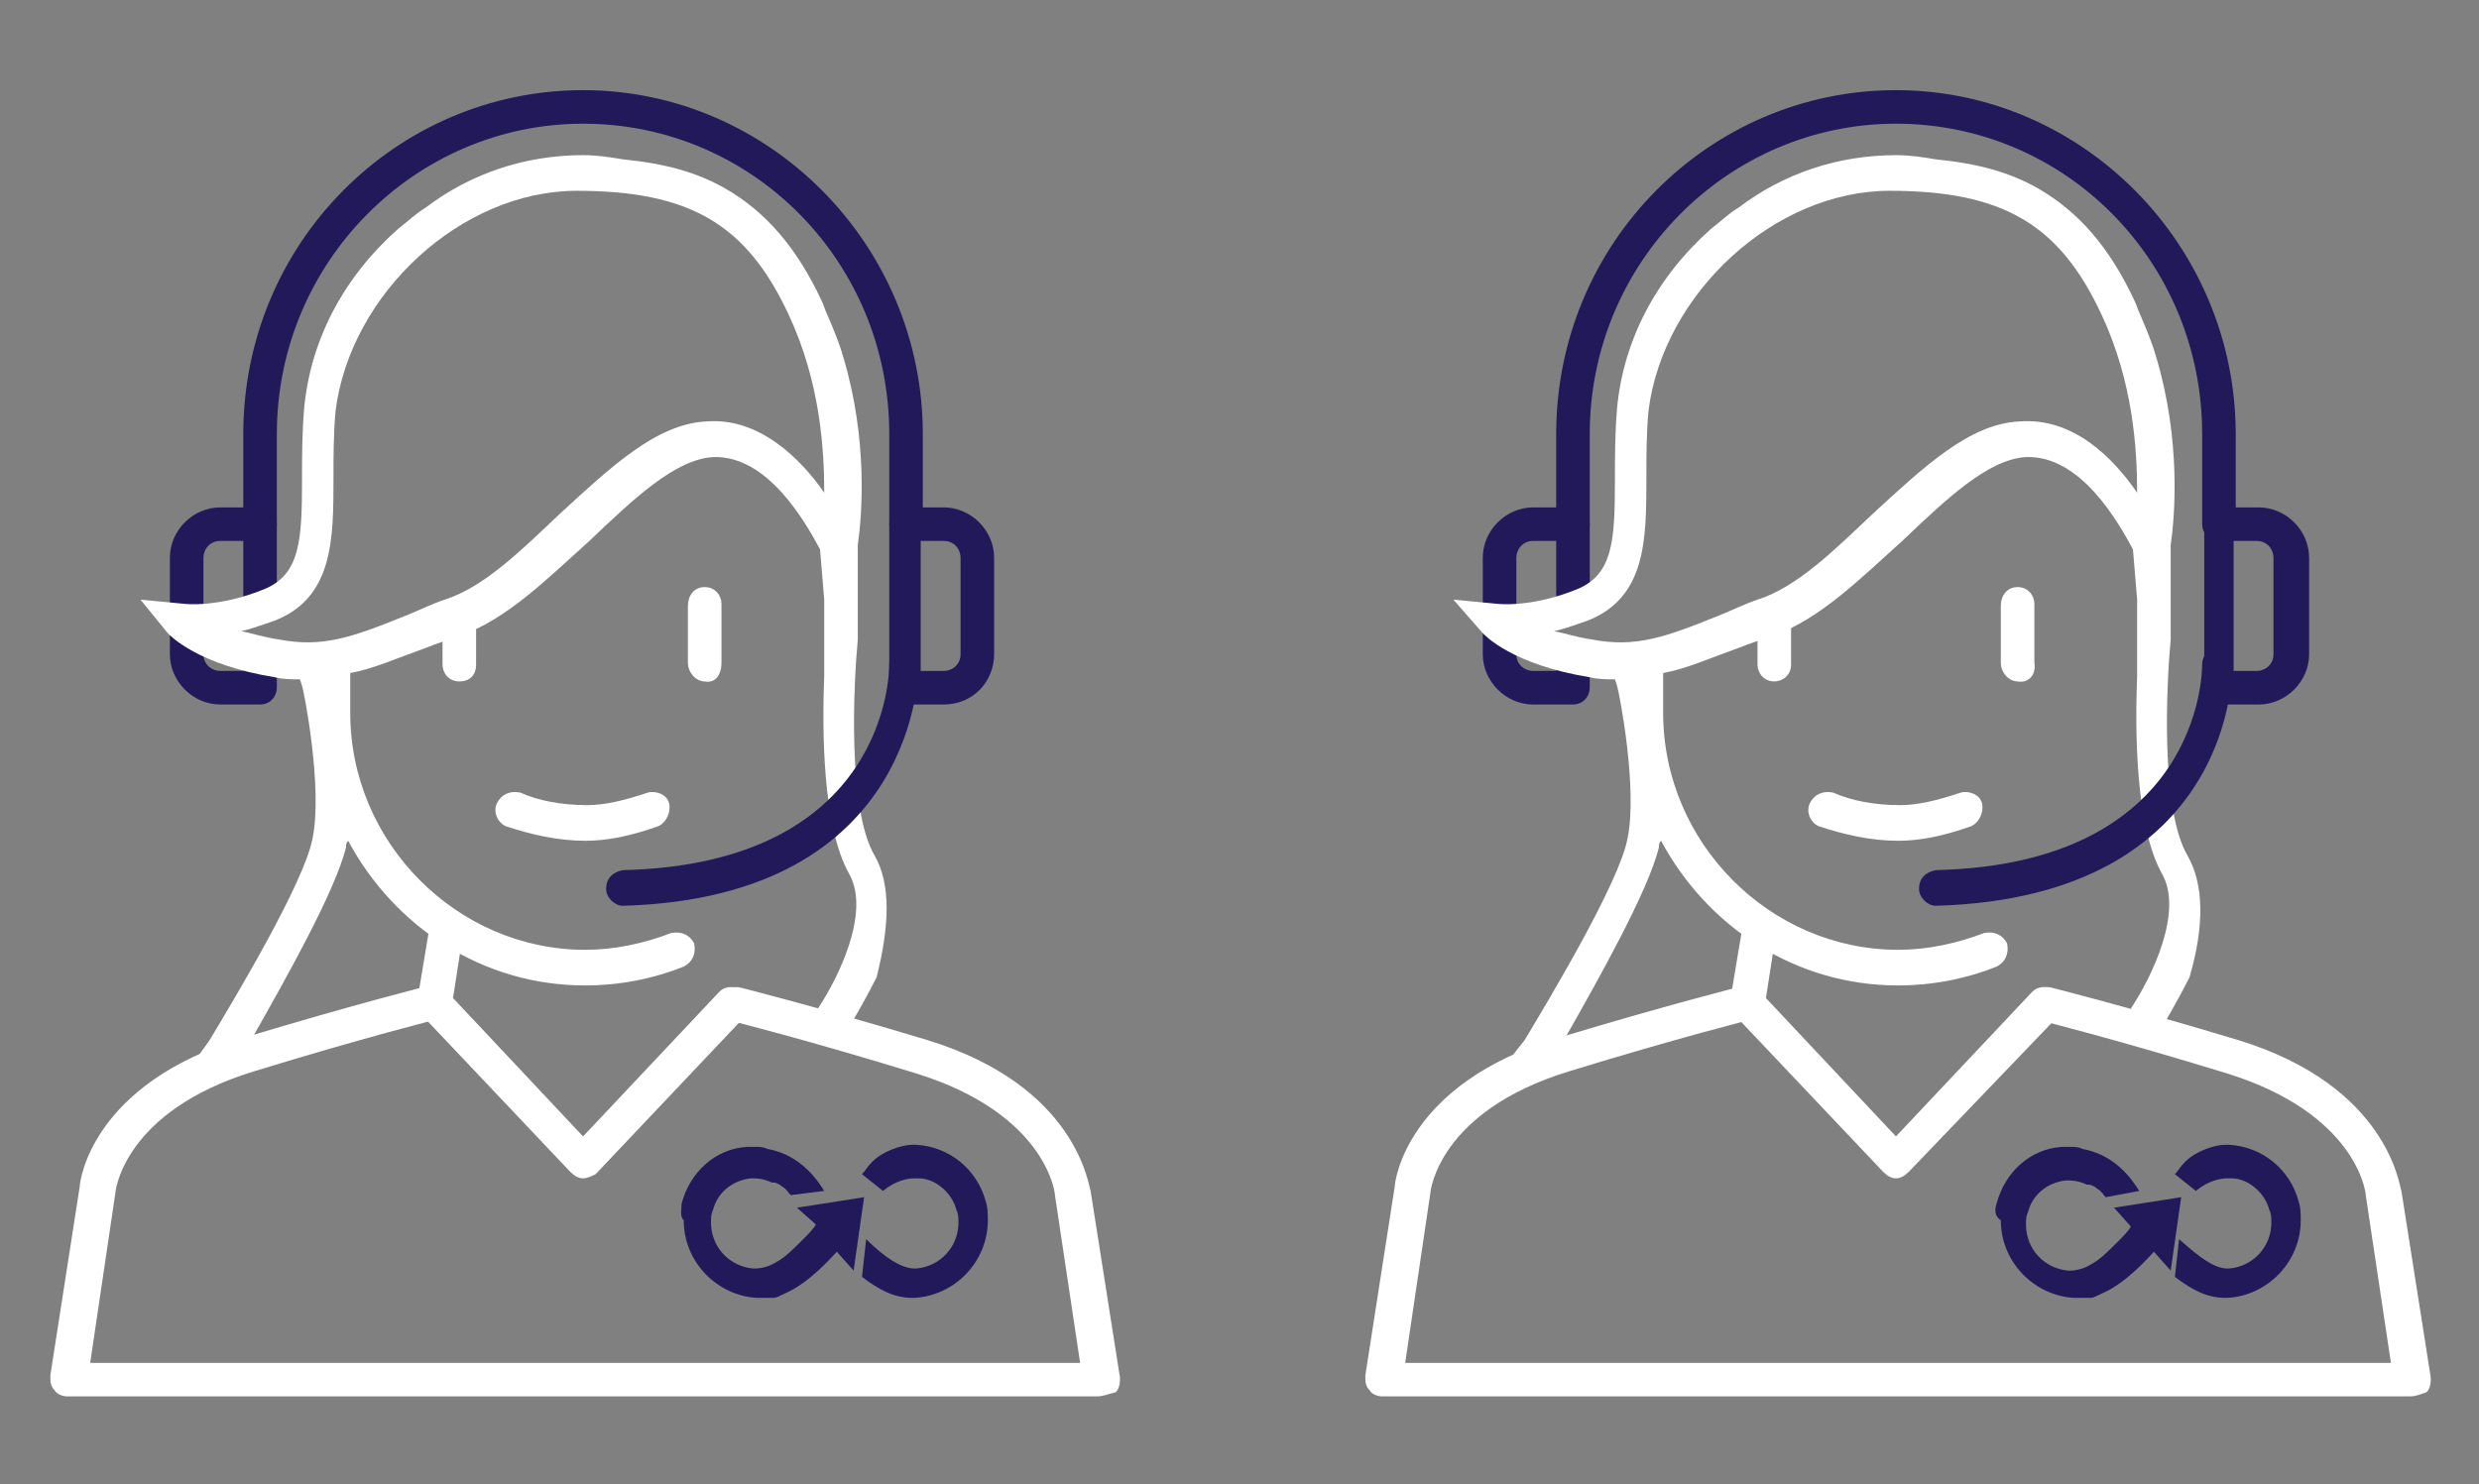
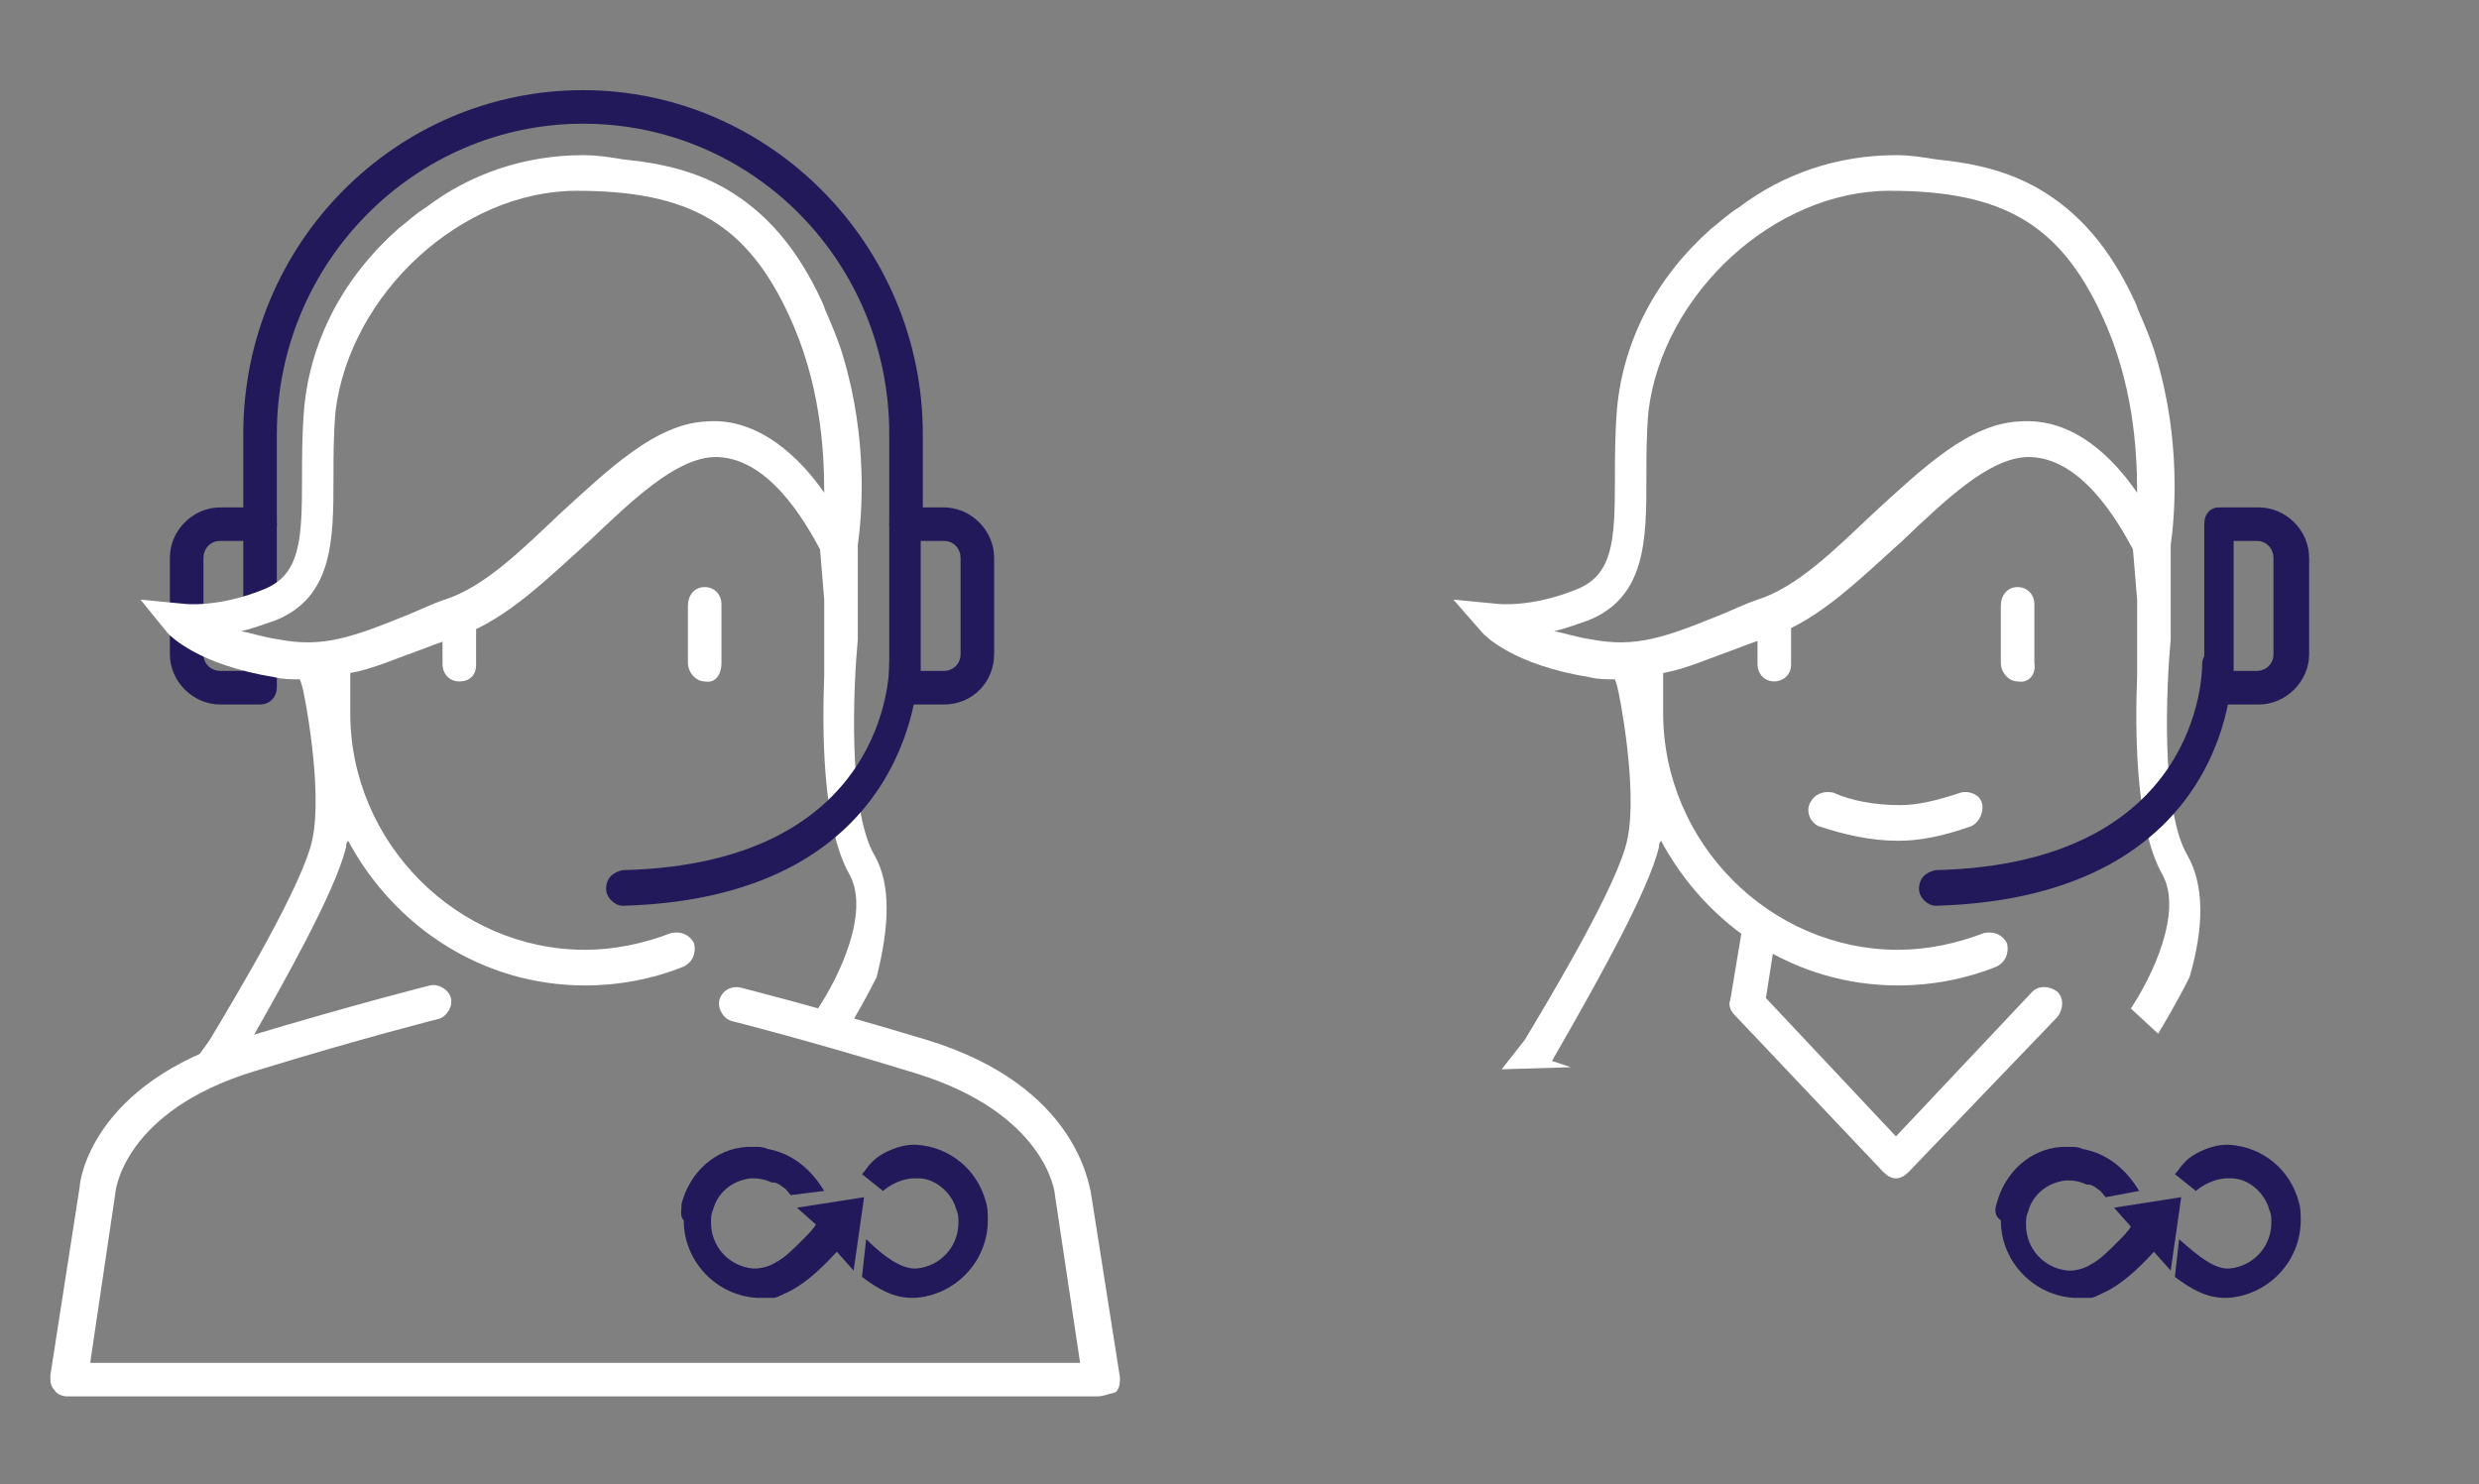
<svg xmlns="http://www.w3.org/2000/svg" version="1.1" id="Calque_1" x="0px" y="0px" viewBox="0 0 118.2 70.8" style="enable-background:new 0 0 118.2 70.8;" xml:space="preserve">
  <rect x="0" y="0" width="118.2" height="70.8" fill="#808080" stroke="none" />
  <style type="text/css"> .st0{fill:#211959;} .st1{fill:#FFFFFF;} </style>
  <g>
    <g>
-       <path class="st0" d="M75.8,31.4c-0.6-0.1-1.1-0.2-1.6-0.4V32h-1.1c-0.4,0-0.8-0.3-0.8-0.8v-0.9c-0.7-0.4-1-0.7-1-0.7s0.4,0,1,0v-3 c0-0.4,0.3-0.8,0.8-0.8h1.1v3.4c0.4-0.1,0.8-0.2,1.2-0.4c0.1-0.1,0.3-0.1,0.4-0.2V25c0-0.5-0.4-0.8-0.8-0.8h-1.9 c-1.3,0-2.4,1.1-2.4,2.4v4.6c0,1.3,1.1,2.4,2.4,2.4H75c0.5,0,0.8-0.4,0.8-0.8L75.8,31.4C75.8,31.4,75.8,31.4,75.8,31.4z" />
      <g>
        <path class="st1" d="M90.4,56.2c-0.2,0-0.4-0.1-0.6-0.3l-7.1-7.5c-0.2-0.2-0.3-0.5-0.2-0.7l0.6-3.6c0.1-0.5,0.5-0.8,0.9-0.7 c0.4,0.1,0.7,0.5,0.7,1l-0.5,3.2l6.2,6.6l6.5-6.9c0.3-0.3,0.8-0.3,1.2,0c0.3,0.3,0.3,0.8,0,1.2L91,55.9 C90.8,56.1,90.6,56.2,90.4,56.2" />
        <path class="st1" d="M90.5,40.1c-1.3,0-2.6-0.3-3.8-0.7c-0.4-0.2-0.6-0.7-0.4-1.1c0.2-0.4,0.6-0.6,1.1-0.5c0.9,0.4,2,0.6,3.2,0.6 c0.8,0,1.7-0.2,2.9-0.6c0.4-0.1,0.9,0.1,1,0.5c0.1,0.4-0.1,0.9-0.5,1.1C92.6,39.9,91.5,40.1,90.5,40.1" />
        <path class="st1" d="M84.6,32.5c-0.5,0-0.8-0.4-0.8-0.8v-2.8c0-0.5,0.4-0.2,0.8-0.2c0.5,0,0.8-0.3,0.8,0.2v2.8 C85.4,32.2,85,32.5,84.6,32.5" />
        <path class="st1" d="M96.2,32.5c-0.4,0-0.8-0.4-0.8-0.9v-2.7c0-0.5,0.3-0.9,0.8-0.9c0.5,0,0.8,0.4,0.8,0.8v2.8 C97.1,32.2,96.7,32.6,96.2,32.5" />
-         <path class="st1" d="M114.9,66.6H65.9c-0.2,0-0.5-0.1-0.6-0.3c-0.2-0.2-0.2-0.4-0.2-0.7l1.4-9c0-0.2,0.5-4.9,7.8-7.1 c5.3-1.6,8.9-2.5,8.9-2.5c0.4-0.1,0.9,0.2,1,0.6c0.1,0.4-0.2,0.9-0.6,1c0,0-3.6,0.9-8.8,2.5c-6.2,1.9-6.6,5.7-6.6,5.8l-1.2,8.1 H114l-1.2-8c0-0.2-0.5-3.9-6.6-5.8c-5.2-1.6-8.8-2.5-8.8-2.5c-0.4-0.1-0.7-0.6-0.6-1c0.1-0.4,0.5-0.7,1-0.6c0,0,3.6,0.9,8.9,2.5 c7.2,2.2,7.7,7,7.8,7.2l1.4,8.9c0,0.2,0,0.5-0.2,0.7C115.4,66.5,115.2,66.6,114.9,66.6" />
      </g>
      <path class="st1" d="M104.3,40.8c-1.3-2.2-1-8.2-0.8-10.3l0-4.5c0.2-1.4,0.5-5-0.7-9c-0.2-0.7-0.5-1.4-0.8-2.1 c-0.1-0.2-0.1-0.3-0.2-0.5c-1.2-2.6-2.7-4.3-4.6-5.4c-1.4-0.8-2.9-1.2-4.9-1.4c-0.6-0.1-1.2-0.2-1.9-0.2c-2.8,0-5.4,0.9-7.5,2.5 c-0.5,0.3-0.9,0.7-1.3,1c-2.6,2.3-4.2,5.3-4.5,8.6c-0.1,1.2-0.1,2.4-0.1,3.4c0,2.9-0.1,4.5-1.8,5.2c-2.2,0.9-3.8,0.7-3.8,0.7 l-2.1-0.2l1.4,1.6c0.1,0.1,1.4,1.5,5.1,2.1c0.4,0.1,0.8,0.1,1.2,0.1l0.1,0.3c0.1,0.3,1,4.9,0.5,7.3c-0.4,2.1-3.7,7.6-4.9,9.6 L71.6,51l3.3-0.1L74,50.6l0.8-1.4l0,0c1.3-2.3,3.8-6.7,4.3-8.8c0-0.1,0-0.2,0.1-0.3c2.2,4.1,6.4,6.9,11.3,6.9 c1.6,0,3.2-0.3,4.7-0.9c0.4-0.2,0.6-0.6,0.5-1.1c-0.2-0.4-0.6-0.6-1.1-0.5c-1.3,0.5-2.7,0.8-4.1,0.8c-6.1,0-11.2-5.1-11.2-11.3 c0,0,0-0.1,0-0.1v-1.8c1.1-0.2,2.2-0.7,3.6-1.2c0.5-0.2,1.1-0.4,1.7-0.6c2.2-0.8,4.1-2.7,6.1-4.5c2.1-2,4.1-3.9,5.9-4 c2.6-0.1,4.4,3.1,5.1,4.4l0.2,2.4v3.6c-0.1,2.6-0.1,7.2,1.2,9.5c1,1.8-0.5,4.9-1.5,6.4l1.3,1.2c0.3-0.5,0.9-1.5,1.5-2.7 C105.1,44.2,105.1,42.2,104.3,40.8z M96.3,20.1c-2.4,0.1-4.6,2.2-7,4.4c-1.8,1.7-3.6,3.5-5.5,4.1c-0.6,0.2-1.2,0.5-1.7,0.7 c-2.7,1.1-4.1,1.6-6.2,1.2c-0.7-0.1-1.3-0.3-1.8-0.4c0.5-0.1,1-0.3,1.6-0.5c2.8-1.1,2.8-3.9,2.8-6.8c0-1,0-2.1,0.1-3.2 C79.3,14,84.6,9.1,90.1,9.1c5.4,0,8.1,1.6,10.1,5.9c1.5,3.2,1.7,6.4,1.7,8.5C100.8,21.9,98.9,19.9,96.3,20.1z" />
      <path class="st0" d="M92.3,43.2c-0.4,0-0.8-0.4-0.8-0.8c0-0.5,0.3-0.8,0.8-0.9c12.6-0.3,12.7-9.4,12.7-9.8c0-0.5,0.4-0.8,0.8-0.8 h0c0.4,0,0.6,0.4,0.6,0.8C106.5,31.8,106.6,42.8,92.3,43.2C92.4,43.2,92.3,43.2,92.3,43.2" />
-       <path class="st0" d="M105.8,25.8c-0.5,0-0.8-0.4-0.8-0.8v-4.3c0-8.2-6.5-14.8-14.6-14.8c-8,0-14.6,6.6-14.6,14.8V25 c0,0.5-0.4,0.8-0.8,0.8c-0.5,0-0.8-0.4-0.8-0.8v-4.3c0-9.1,7.3-16.4,16.2-16.4c8.9,0,16.2,7.4,16.2,16.4V25 C106.6,25.4,106.3,25.8,105.8,25.8" />
      <path class="st0" d="M106.5,32h1.1c0.4,0,0.8-0.3,0.8-0.8v-4.6c0-0.4-0.3-0.8-0.8-0.8h-1.1V32z M107.7,33.6h-1.9 c-0.5,0-0.7-0.4-0.7-0.8V25c0-0.5,0.3-0.8,0.7-0.8h1.9c1.3,0,2.4,1.1,2.4,2.4v4.6C110.1,32.5,109,33.6,107.7,33.6" />
      <path class="st0" d="M106.2,60.5c0,0,0.1,0,0.1,0c1.1-0.1,2-1,2-2.2c0-0.2,0-0.4-0.1-0.6c-0.2-0.8-1-1.5-1.8-1.5 c-0.1,0-0.2,0-0.2,0c-0.3,0-0.9,0.1-1.5,0.6l-1-0.8c0.2-0.2,0.2-0.3,0.5-0.6c0.5-0.5,1.4-0.8,1.9-0.8c0.1,0,0.1,0,0.2,0 c1.6,0.1,2.9,1.2,3.3,2.7c0.1,0.3,0.1,0.6,0.1,0.9c0,2-1.6,3.6-3.5,3.7c0,0-0.1,0-0.1,0c-0.9,0-1.6-0.4-2.4-1l0.2-1.8 C104.9,60,105.6,60.5,106.2,60.5" />
      <path class="st0" d="M95.2,57.4c0.4-1.5,1.6-2.6,3.1-2.7c0.1,0,0.1,0,0.2,0c0,0,0,0,0.1,0c0.1,0,0.1,0,0.2,0c0.1,0,0.3,0,0.5,0.1 c1.7,0.3,2.5,1.7,2.7,2l-1.6,0.3c-0.1-0.1-0.2-0.3-0.4-0.4c-0.1-0.1-0.3-0.2-0.4-0.2c0,0,0,0,0,0c0,0,0,0-0.1,0 c-0.2-0.1-0.5-0.2-0.9-0.2c0,0-0.1,0-0.1,0c-0.9,0.1-1.6,0.7-1.8,1.5c-0.1,0.2-0.1,0.4-0.1,0.6c0,1.2,0.9,2.1,2,2.2c0,0,0,0,0.1,0 c0.3,0,0.7-0.1,1-0.3c0.4-0.2,0.8-0.6,1.3-1.1v0c0.2-0.2,0.5-0.5,0.6-0.7l0,0l-0.8-0.9l3.2-0.5l-0.5,3.5l-0.8-0.9l0,0 c-0.2,0.2-1.3,1.5-2.5,2c-0.2,0.1-0.4,0.2-0.5,0.2c0,0,0,0,0,0c-0.1,0-0.1,0-0.2,0c0,0-0.1,0-0.1,0c0,0,0,0,0,0 c-0.1,0-0.3,0-0.4,0c0,0-0.1,0-0.1,0c-1.9-0.1-3.5-1.7-3.5-3.7C95.1,58,95.1,57.7,95.2,57.4" />
    </g>
    <g>
      <path class="st0" d="M13.2,31.4c-0.6-0.1-1.1-0.2-1.6-0.4V32h-1.1c-0.4,0-0.8-0.3-0.8-0.8v-0.9c-0.7-0.4-1-0.7-1-0.7s0.4,0,1,0v-3 c0-0.4,0.3-0.8,0.8-0.8h1.1v3.4c0.4-0.1,0.8-0.2,1.2-0.4c0.1-0.1,0.3-0.1,0.4-0.2V25c0-0.5-0.4-0.8-0.8-0.8h-1.9 c-1.3,0-2.4,1.1-2.4,2.4v4.6c0,1.3,1.1,2.4,2.4,2.4h1.9c0.5,0,0.8-0.4,0.8-0.8L13.2,31.4C13.2,31.4,13.2,31.4,13.2,31.4z" />
      <g>
-         <path class="st1" d="M27.8,56.2c-0.2,0-0.4-0.1-0.6-0.3l-7.1-7.5c-0.2-0.2-0.3-0.5-0.2-0.7l0.6-3.6c0.1-0.5,0.5-0.8,0.9-0.7 c0.4,0.1,0.7,0.5,0.7,1l-0.5,3.2l6.2,6.6l6.5-6.9c0.3-0.3,0.8-0.3,1.2,0c0.3,0.3,0.3,0.8,0,1.2l-7.1,7.5 C28.2,56.1,28,56.2,27.8,56.2" />
-         <path class="st1" d="M27.9,40.1c-1.3,0-2.6-0.3-3.8-0.7c-0.4-0.2-0.6-0.7-0.4-1.1c0.2-0.4,0.6-0.6,1.1-0.5c0.9,0.4,2,0.6,3.2,0.6 c0.8,0,1.7-0.2,2.9-0.6c0.4-0.1,0.9,0.1,1,0.5c0.1,0.4-0.1,0.9-0.5,1.1C30,39.9,28.9,40.1,27.9,40.1" />
        <path class="st1" d="M21.9,32.5c-0.5,0-0.8-0.4-0.8-0.8v-2.8c0-0.5,0.4-0.2,0.8-0.2c0.5,0,0.8-0.3,0.8,0.2v2.8 C22.7,32.2,22.4,32.5,21.9,32.5" />
        <path class="st1" d="M33.6,32.5c-0.4,0-0.8-0.4-0.8-0.9v-2.7c0-0.5,0.3-0.9,0.8-0.9c0.5,0,0.8,0.4,0.8,0.8v2.8 C34.4,32.2,34.1,32.6,33.6,32.5" />
        <path class="st1" d="M52.3,66.6H3.2c-0.2,0-0.5-0.1-0.6-0.3c-0.2-0.2-0.2-0.4-0.2-0.7l1.4-9c0-0.2,0.5-4.9,7.8-7.1 c5.3-1.6,8.9-2.5,8.9-2.5c0.4-0.1,0.9,0.2,1,0.6c0.1,0.4-0.2,0.9-0.6,1c0,0-3.6,0.9-8.8,2.5c-6.2,1.9-6.6,5.7-6.6,5.8l-1.2,8.1 h47.2l-1.2-8c0-0.2-0.5-3.9-6.6-5.8c-5.2-1.6-8.8-2.5-8.8-2.5c-0.4-0.1-0.7-0.6-0.6-1c0.1-0.4,0.5-0.7,1-0.6c0,0,3.6,0.9,8.9,2.5 c7.2,2.2,7.7,7,7.8,7.2l1.4,8.9c0,0.2,0,0.5-0.2,0.7C52.8,66.5,52.6,66.6,52.3,66.6" />
      </g>
      <path class="st1" d="M41.7,40.8c-1.3-2.2-1-8.2-0.8-10.3l0-4.5c0.2-1.4,0.5-5-0.7-9c-0.2-0.7-0.5-1.4-0.8-2.1 c-0.1-0.2-0.1-0.3-0.2-0.5c-1.2-2.6-2.7-4.3-4.6-5.4c-1.4-0.8-2.9-1.2-4.9-1.4c-0.6-0.1-1.2-0.2-1.9-0.2c-2.8,0-5.4,0.9-7.5,2.5 c-0.5,0.3-0.9,0.7-1.3,1c-2.6,2.3-4.2,5.3-4.5,8.6c-0.1,1.2-0.1,2.4-0.1,3.4c0,2.9-0.1,4.5-1.8,5.2c-2.2,0.9-3.8,0.7-3.8,0.7 l-2.1-0.2L8,30.2c0.1,0.1,1.4,1.5,5.1,2.1c0.4,0.1,0.8,0.1,1.2,0.1l0.1,0.3c0.1,0.3,1,4.9,0.5,7.3c-0.4,2.1-3.7,7.6-4.9,9.6L9,51 l3.3-0.1l-0.9-0.3l0.8-1.4l0,0c1.3-2.3,3.8-6.7,4.3-8.8c0-0.1,0-0.2,0.1-0.3c2.2,4.1,6.4,6.9,11.3,6.9c1.6,0,3.2-0.3,4.7-0.9 c0.4-0.2,0.6-0.6,0.5-1.1c-0.2-0.4-0.6-0.6-1.1-0.5c-1.3,0.5-2.7,0.8-4.1,0.8c-6.1,0-11.2-5.1-11.2-11.3c0,0,0-0.1,0-0.1v-1.8 c1.1-0.2,2.2-0.7,3.6-1.2c0.5-0.2,1.1-0.4,1.7-0.6c2.2-0.8,4.1-2.7,6.1-4.5c2.1-2,4.1-3.9,5.9-4c2.6-0.1,4.4,3.1,5.1,4.4l0.2,2.4 v3.6c-0.1,2.6-0.1,7.2,1.2,9.5c1,1.8-0.5,4.9-1.5,6.4l1.3,1.2c0.3-0.5,0.9-1.5,1.5-2.7C42.4,44.2,42.5,42.2,41.7,40.8z M33.7,20.1 c-2.4,0.1-4.6,2.2-7,4.4c-1.8,1.7-3.6,3.5-5.5,4.1c-0.6,0.2-1.2,0.5-1.7,0.7c-2.7,1.1-4.1,1.6-6.2,1.2c-0.7-0.1-1.3-0.3-1.8-0.4 c0.5-0.1,1-0.3,1.6-0.5c2.8-1.1,2.8-3.9,2.8-6.8c0-1,0-2.1,0.1-3.2C16.7,14,22,9.1,27.5,9.1c5.4,0,8.1,1.6,10.1,5.9 c1.5,3.2,1.7,6.4,1.7,8.5C38.2,21.9,36.2,19.9,33.7,20.1z" />
      <path class="st0" d="M29.7,43.2c-0.4,0-0.8-0.4-0.8-0.8c0-0.5,0.3-0.8,0.8-0.9c12.6-0.3,12.7-9.4,12.7-9.8c0-0.5,0.4-0.8,0.8-0.8 h0c0.4,0,0.6,0.4,0.6,0.8C43.8,31.8,43.9,42.8,29.7,43.2C29.7,43.2,29.7,43.2,29.7,43.2" />
      <path class="st0" d="M43.2,25.8c-0.5,0-0.8-0.4-0.8-0.8v-4.3c0-8.2-6.5-14.8-14.6-14.8c-8,0-14.6,6.6-14.6,14.8V25 c0,0.5-0.4,0.8-0.8,0.8c-0.5,0-0.8-0.4-0.8-0.8v-4.3c0-9.1,7.3-16.4,16.2-16.4c8.9,0,16.2,7.4,16.2,16.4V25 C44,25.4,43.6,25.8,43.2,25.8" />
      <path class="st0" d="M43.9,32H45c0.4,0,0.8-0.3,0.8-0.8v-4.6c0-0.4-0.3-0.8-0.8-0.8h-1.1V32z M45,33.6h-1.9 c-0.5,0-0.7-0.4-0.7-0.8V25c0-0.5,0.3-0.8,0.7-0.8H45c1.3,0,2.4,1.1,2.4,2.4v4.6C47.4,32.5,46.4,33.6,45,33.6" />
      <path class="st0" d="M43.6,60.5c0,0,0.1,0,0.1,0c1.1-0.1,2-1,2-2.2c0-0.2,0-0.4-0.1-0.6c-0.2-0.8-1-1.5-1.8-1.5 c-0.1,0-0.2,0-0.2,0c-0.3,0-0.9,0.1-1.5,0.6l-1-0.8c0.2-0.2,0.2-0.3,0.5-0.6c0.5-0.5,1.4-0.8,1.9-0.8c0.1,0,0.1,0,0.2,0 c1.6,0.1,2.9,1.2,3.3,2.7c0.1,0.3,0.1,0.6,0.1,0.9c0,2-1.6,3.6-3.5,3.7c0,0-0.1,0-0.1,0c-0.9,0-1.6-0.4-2.4-1l0.2-1.8 C42.2,60,43,60.5,43.6,60.5" />
      <path class="st0" d="M32.5,57.4c0.4-1.5,1.6-2.6,3.1-2.7c0.1,0,0.1,0,0.2,0c0,0,0,0,0.1,0c0.1,0,0.1,0,0.2,0c0.1,0,0.3,0,0.5,0.1 c1.7,0.3,2.5,1.7,2.7,2L37.7,57c-0.1-0.1-0.2-0.3-0.4-0.4c-0.1-0.1-0.3-0.2-0.4-0.2c0,0,0,0,0,0c0,0,0,0-0.1,0 c-0.2-0.1-0.5-0.2-0.9-0.2c0,0-0.1,0-0.1,0c-0.9,0.1-1.6,0.7-1.8,1.5c-0.1,0.2-0.1,0.4-0.1,0.6c0,1.2,0.9,2.1,2,2.2c0,0,0,0,0.1,0 c0.3,0,0.7-0.1,1-0.3c0.4-0.2,0.8-0.6,1.3-1.1v0c0.2-0.2,0.5-0.5,0.6-0.7l0,0L38,57.6l3.2-0.5l-0.5,3.5l-0.8-0.9l0,0 c-0.2,0.2-1.3,1.5-2.5,2c-0.2,0.1-0.4,0.2-0.5,0.2c0,0,0,0,0,0c-0.1,0-0.1,0-0.2,0c0,0-0.1,0-0.1,0c0,0,0,0,0,0 c-0.1,0-0.3,0-0.4,0c0,0-0.1,0-0.1,0c-1.9-0.1-3.5-1.7-3.5-3.7C32.4,58,32.5,57.7,32.5,57.4" />
    </g>
  </g>
</svg>